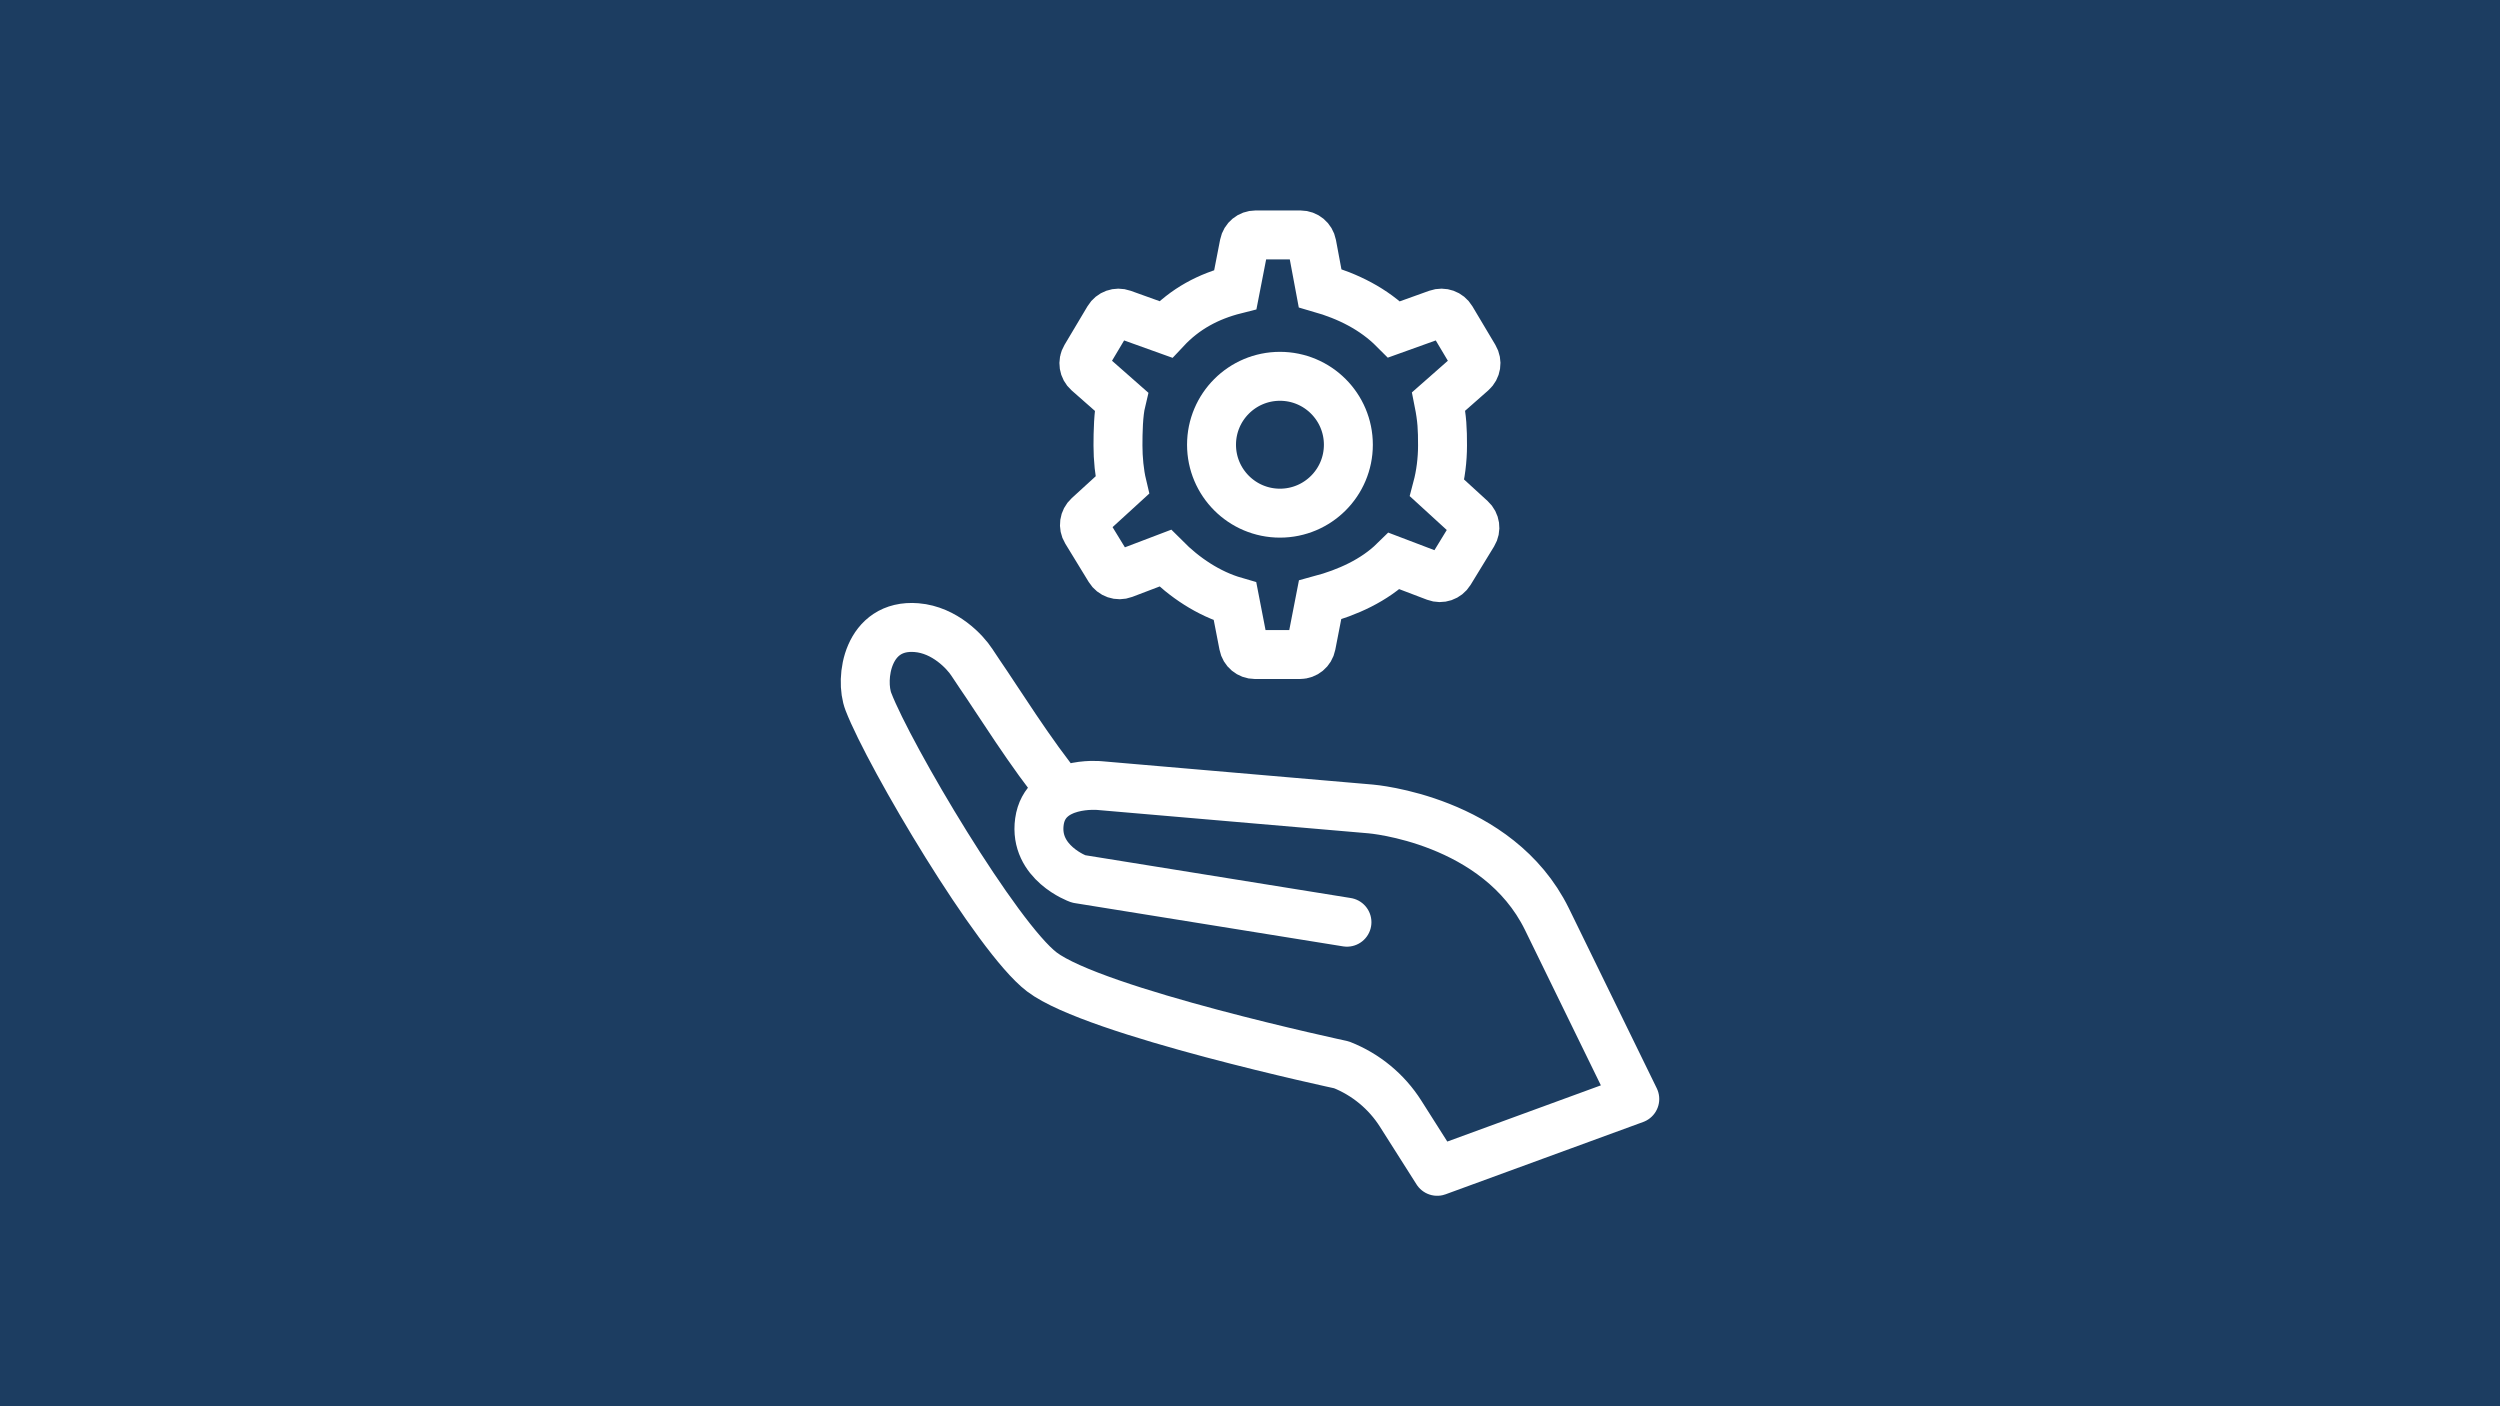
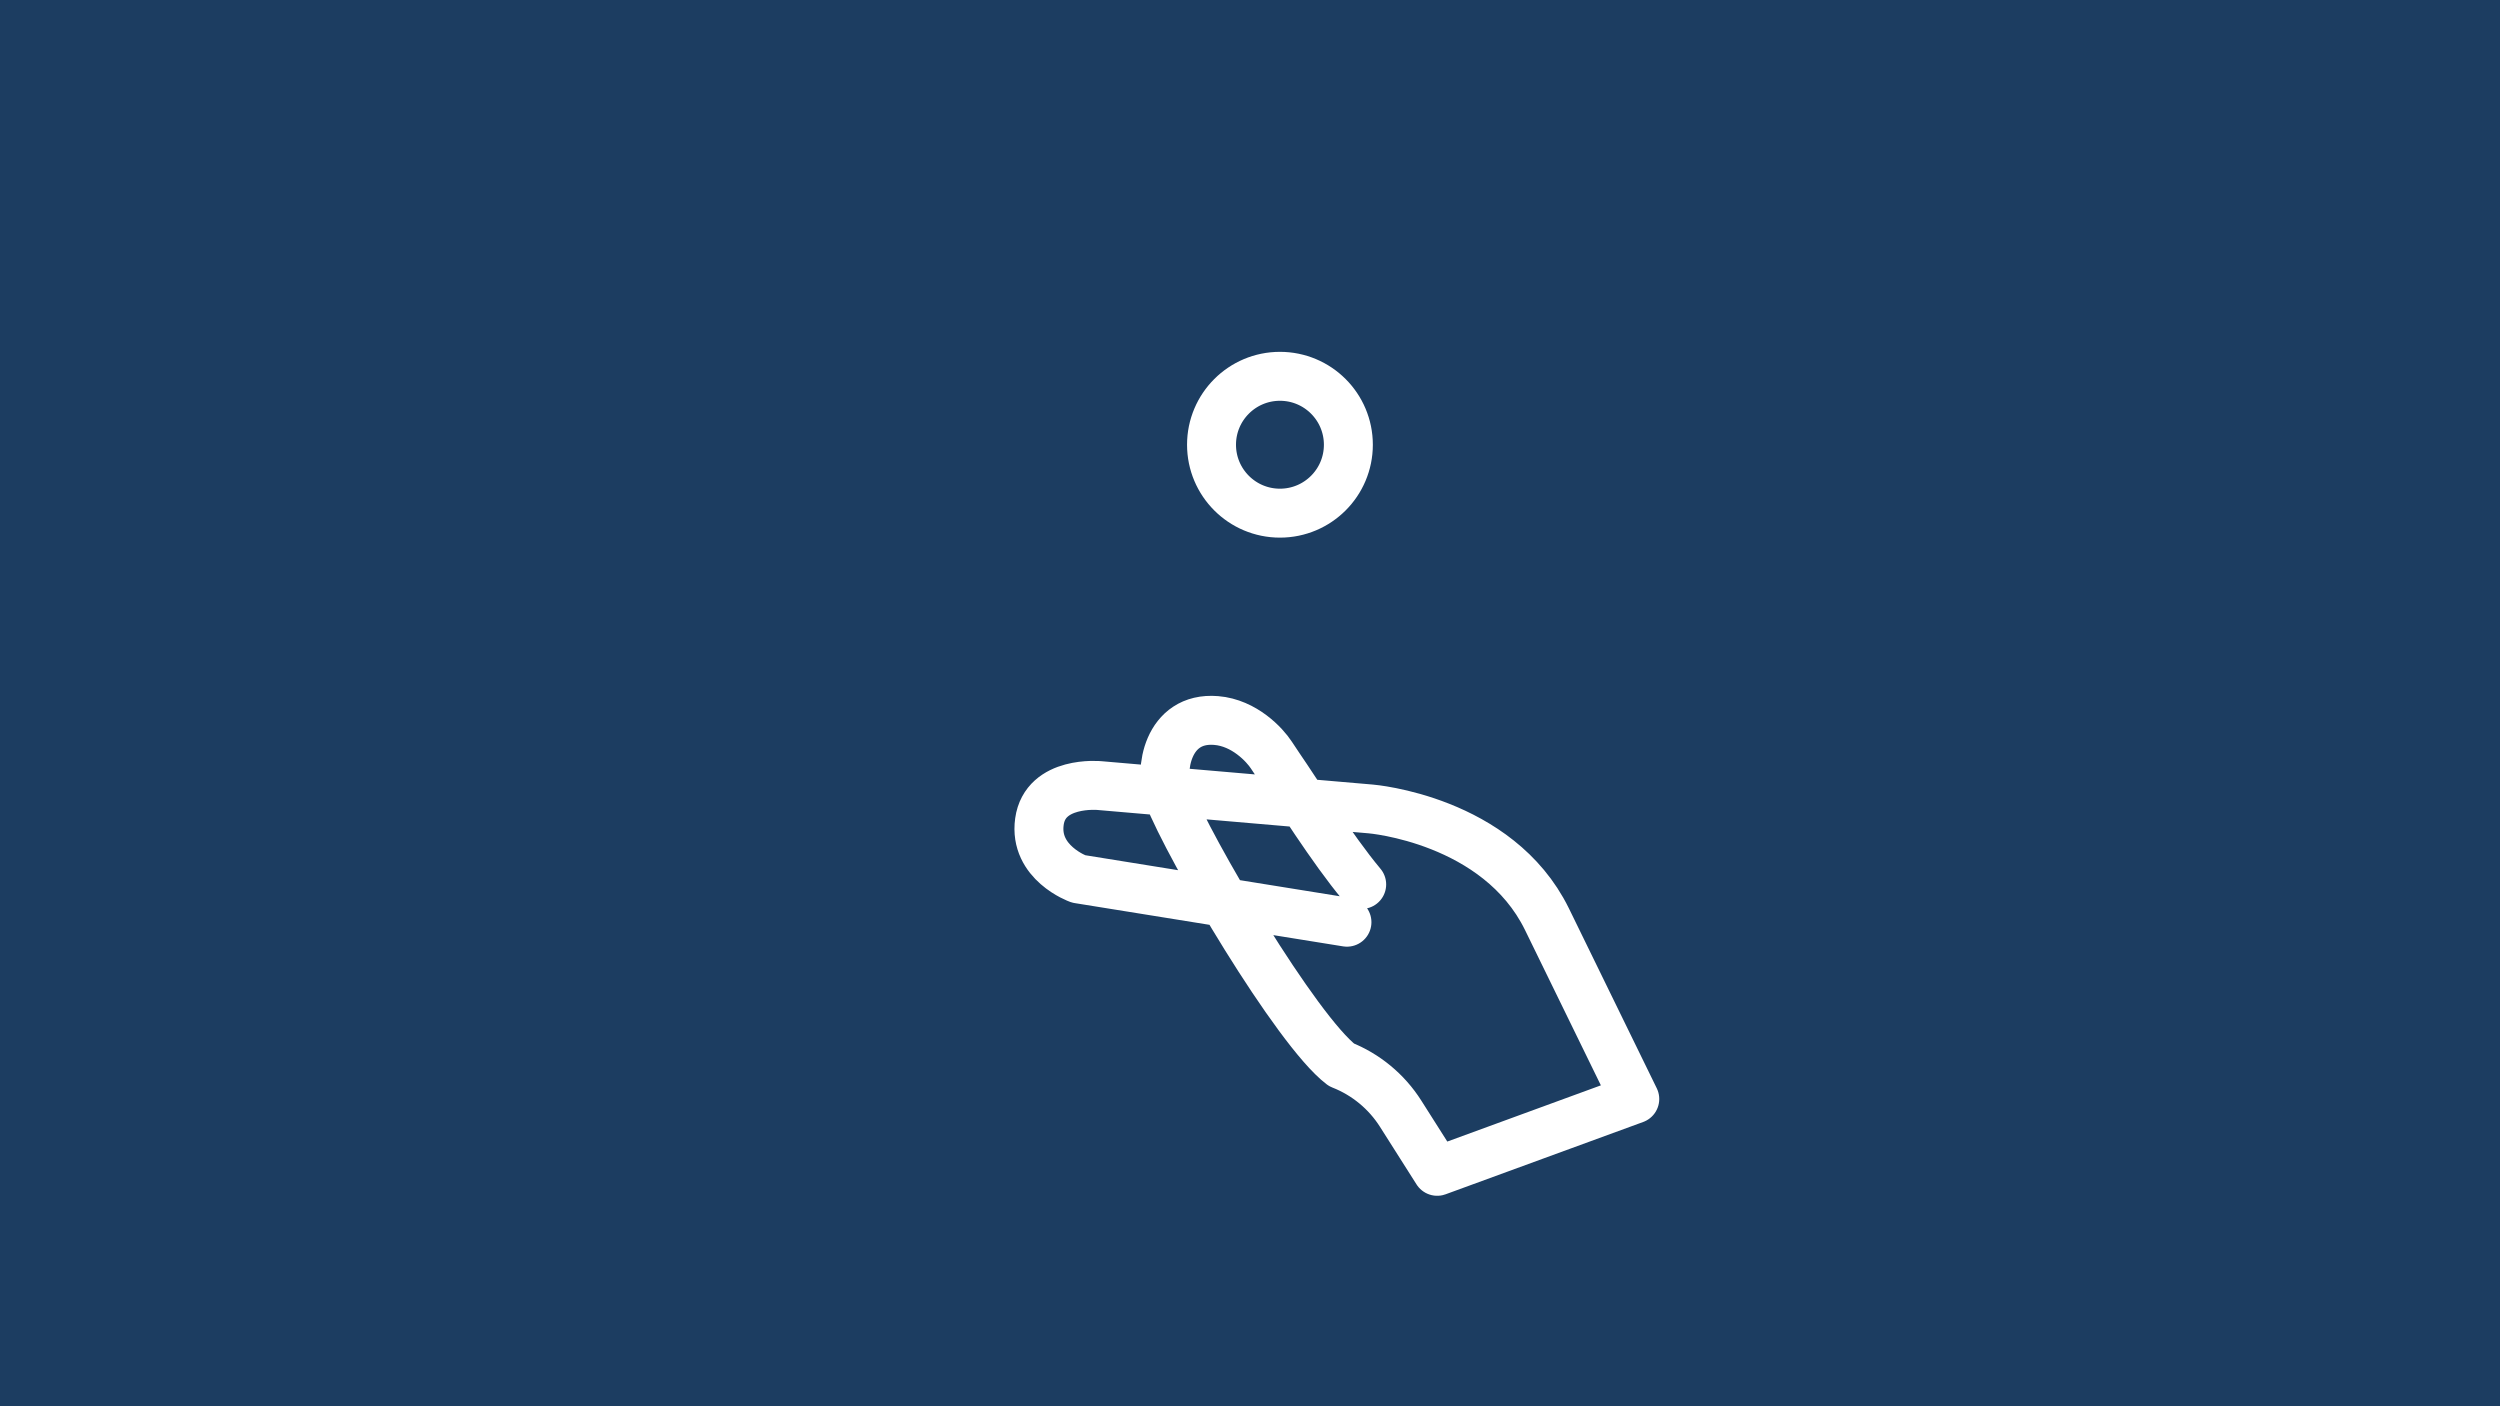
<svg xmlns="http://www.w3.org/2000/svg" version="1.1" x="0px" y="0px" viewBox="0 0 1600 900" style="enable-background:new 0 0 1600 900;" xml:space="preserve">
  <g id="Fond">
    <rect style="fill:#1C3D61;" width="1600" height="900" />
  </g>
  <g id="Icon">
    <g>
-       <path style="fill:none;stroke:#FFFFFF;stroke-width:31.323;stroke-linecap:round;stroke-linejoin:round;stroke-miterlimit:10;" d="    M862.055,590.208l-171.816-27.701c0,0-28.697-10.291-25.003-36.693c3.694-26.402,38.394-23.045,38.394-23.045l173.63,14.957    c0,0,81.358,6.635,112.731,70.438l56.263,115.197L919.807,749.64l-23.41-36.892c-8.992-14.171-22.253-25.12-37.869-31.268    c0,0-157.992-33.78-191.738-59.441c-28.743-21.857-97.389-137.817-110.98-172.903c-5.765-14.884-0.659-50.015,30.806-47.445    c18.07,1.476,31.116,15.632,35.381,22.199c1.757,2.705,3.519,5.394,5.359,8.044c10.033,14.457,33.299,51.886,52.393,74.661" />
+       <path style="fill:none;stroke:#FFFFFF;stroke-width:31.323;stroke-linecap:round;stroke-linejoin:round;stroke-miterlimit:10;" d="    M862.055,590.208l-171.816-27.701c0,0-28.697-10.291-25.003-36.693c3.694-26.402,38.394-23.045,38.394-23.045l173.63,14.957    c0,0,81.358,6.635,112.731,70.438l56.263,115.197L919.807,749.64l-23.41-36.892c-8.992-14.171-22.253-25.12-37.869-31.268    c-28.743-21.857-97.389-137.817-110.98-172.903c-5.765-14.884-0.659-50.015,30.806-47.445    c18.07,1.476,31.116,15.632,35.381,22.199c1.757,2.705,3.519,5.394,5.359,8.044c10.033,14.457,33.299,51.886,52.393,74.661" />
      <g>
-         <path style="fill:none;stroke:#FFFFFF;stroke-width:31.323;stroke-linecap:round;stroke-miterlimit:10;" d="M745.732,357.228     l-26.651,10.139c-3.326,1.265-7.08-0.019-8.935-3.055l-15.024-24.594c-1.844-3.019-1.29-6.921,1.321-9.308l21.776-19.905l0,0     c-1.845-7.749-2.712-17.066-2.712-25.379c0-8.362,0.223-20.392,2.088-28.182l0,0l-21.403-18.842     c-2.671-2.351-3.287-6.271-1.467-9.328l14.743-24.763c1.81-3.04,5.52-4.371,8.849-3.175l27.766,9.973l0,0     c12.435-13.279,27.392-21.185,44.542-25.509l0,0l5.634-28.96c0.676-3.473,3.717-5.979,7.255-5.979h28.82     c3.558,0,6.611,2.535,7.265,6.032l5.241,28.029l0,0c17.836,5.124,34.253,13.184,47.404,26.386l0,0l27.766-9.973     c3.329-1.196,7.039,0.135,8.849,3.175l14.743,24.763c1.82,3.057,1.204,6.977-1.467,9.328l-21.403,18.842l0,0     c2.244,11.258,2.485,17.717,2.485,28.182c0,9.233-1.199,18.689-3.46,27.211l0,0l21.776,19.905     c2.611,2.387,3.165,6.289,1.321,9.308l-15.024,24.594c-1.855,3.036-5.61,4.32-8.935,3.055l-26.651-10.139l0,0     c-12.615,12.367-29.76,20.162-47.404,24.905l0,0l-5.634,28.96c-0.676,3.473-3.717,5.979-7.255,5.979l-28.82,0     c-3.558,0-6.611-2.535-7.265-6.033l-5.425-27.969l0,0C773.299,379.941,757.982,369.543,745.732,357.228L745.732,357.228z" />
        <circle style="fill:none;stroke:#FFFFFF;stroke-width:31.323;stroke-linecap:round;stroke-miterlimit:10;" cx="819.166" cy="284.632" r="43.791" />
      </g>
    </g>
  </g>
</svg>